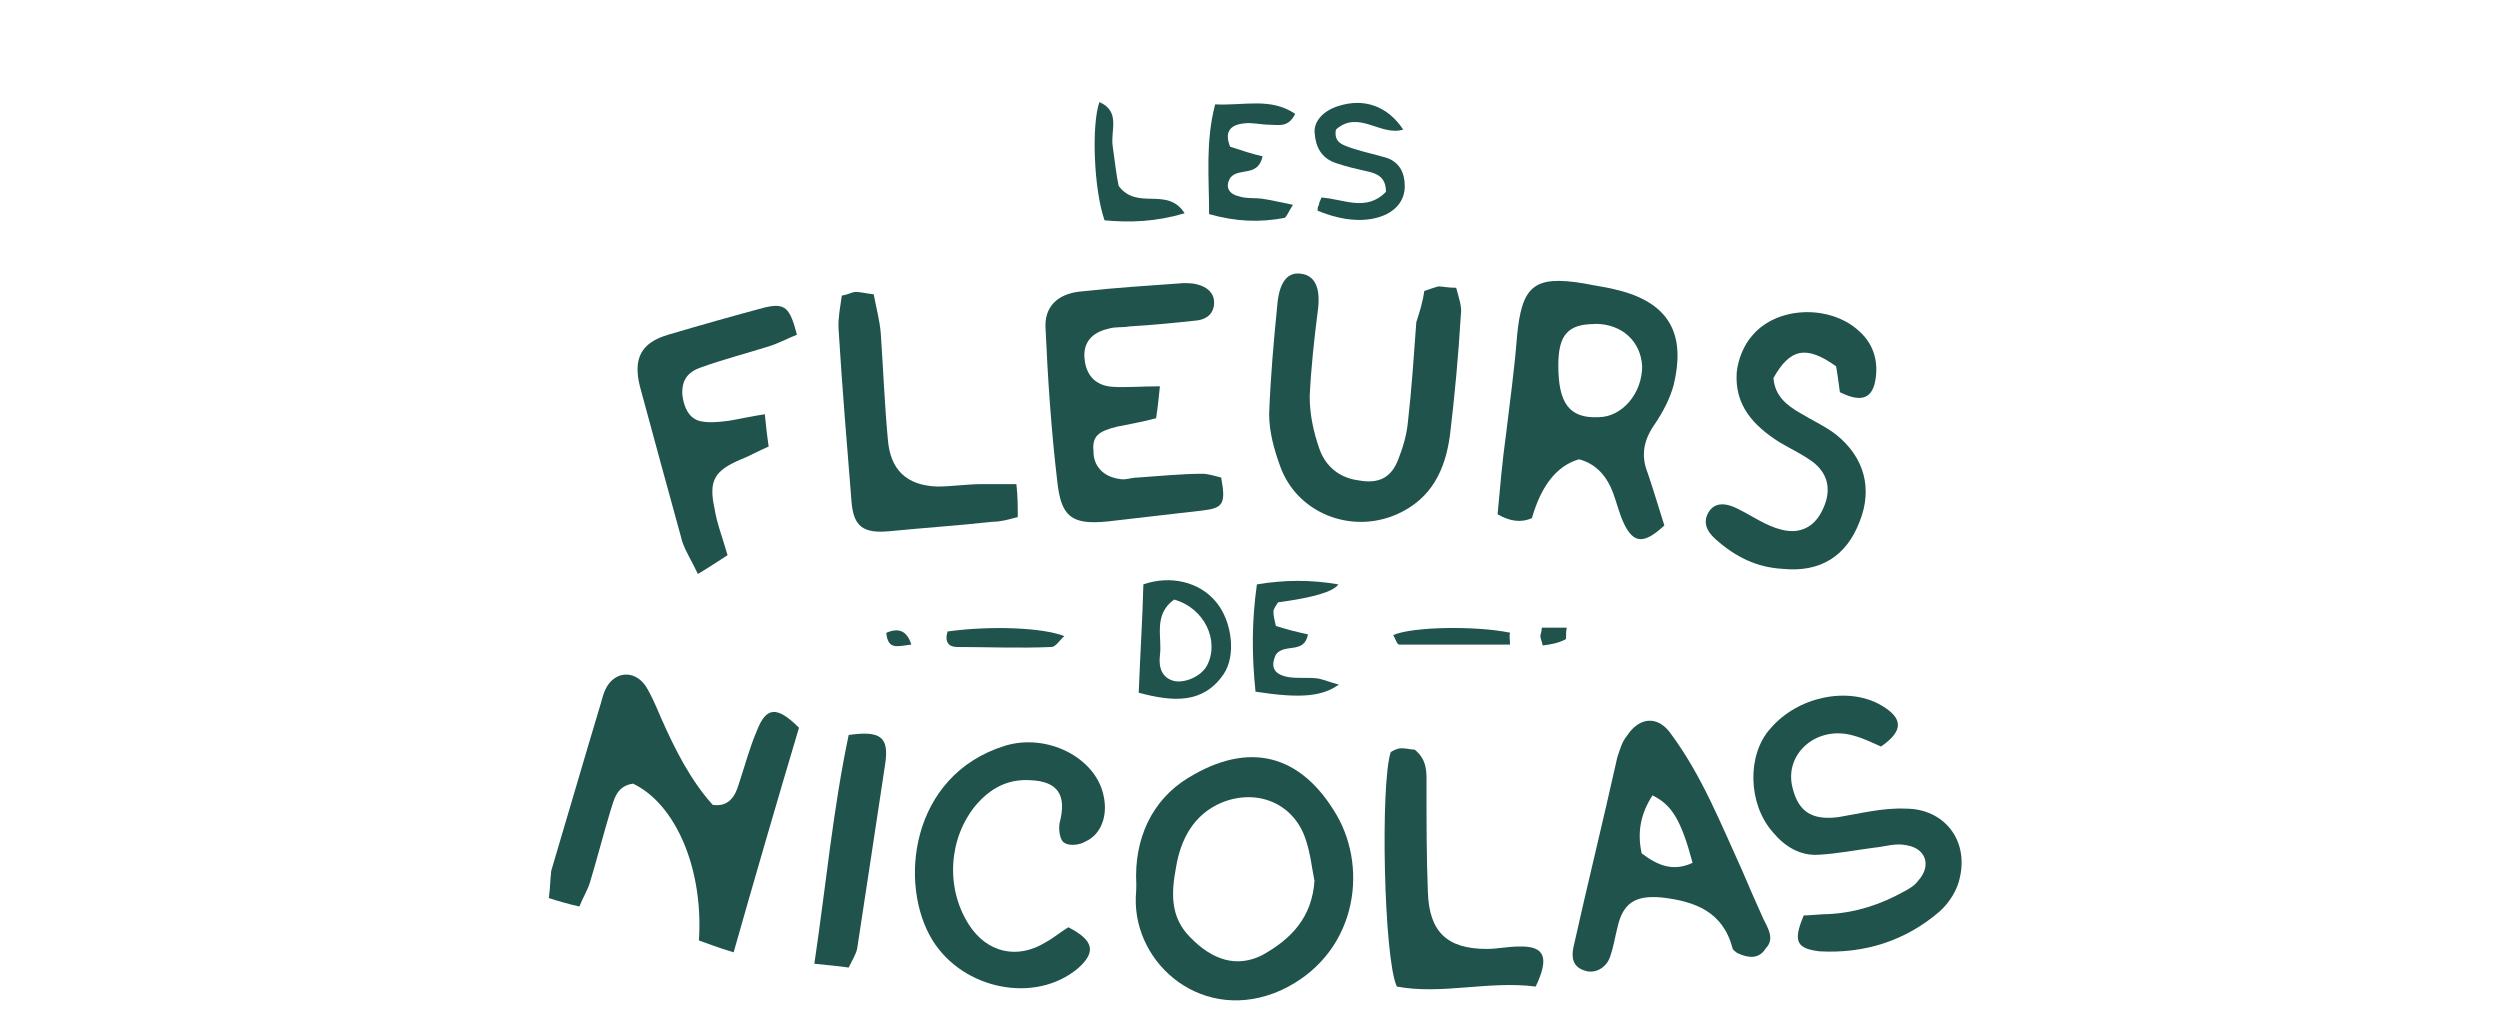
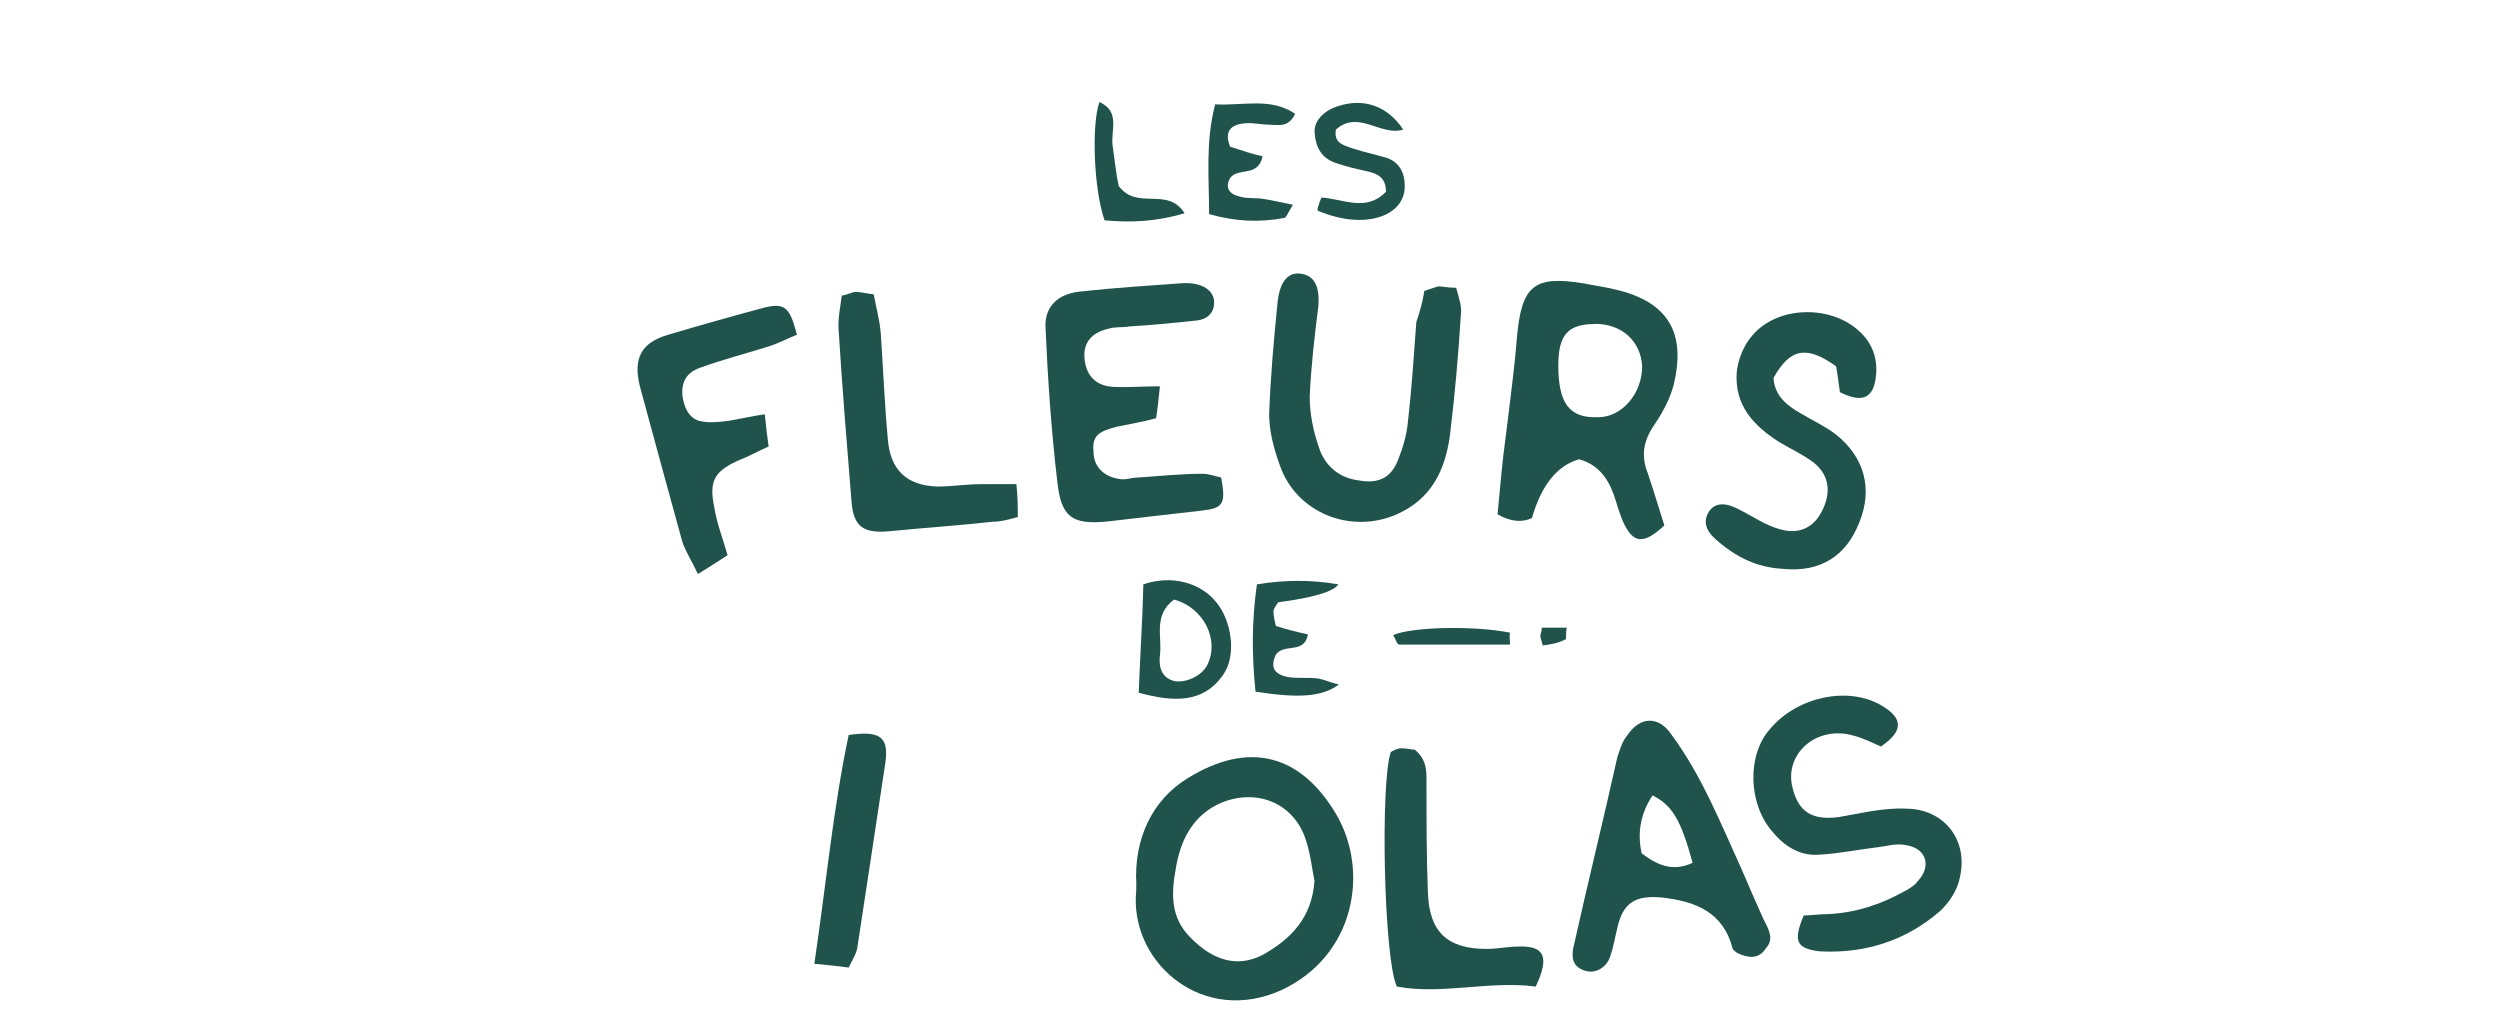
<svg xmlns="http://www.w3.org/2000/svg" id="Calque_1" data-name="Calque 1" viewBox="0 0 144.9 59.11">
  <defs>
    <style>
      .cls-1 {
        fill: #1f534c;
      }
    </style>
  </defs>
  <g id="ITrUCK.tif">
    <g>
-       <path class="cls-1" d="m42.5,55.19c-.9-.27-1.45-.49-1.99-.68.27-4.18-1.36-7.92-3.82-9.09-.96.14-1.09.9-1.31,1.58-.41,1.36-.76,2.73-1.17,4.09-.14.49-.41.9-.63,1.45-.63-.14-1.09-.27-1.77-.49.08-.55.08-1.09.14-1.58.96-3.22,1.91-6.5,2.87-9.69.08-.27.14-.55.27-.82.49-1.04,1.64-1.17,2.32-.22.35.55.63,1.23.9,1.86.82,1.86,1.72,3.63,3,5.05.96.14,1.31-.55,1.5-1.17.35-1.04.63-2.13,1.04-3.08.55-1.45,1.17-1.5,2.46-.22-1.28,4.29-2.51,8.52-3.79,13.02Z" />
      <path class="cls-1" d="m96.46,30.46c-1.17,1.09-1.77,1.04-2.32-.08-.27-.55-.41-1.17-.63-1.77-.35-.96-.96-1.72-1.99-1.99q-1.91.55-2.73,3.41-.9.41-1.99-.22c.14-1.5.27-3.08.49-4.64.22-1.86.49-3.77.63-5.6.27-3,.96-3.63,3.9-3.14.68.14,1.36.22,2.05.41,3.14.82,3.77,2.81,3.14,5.46-.22.82-.63,1.58-1.09,2.27-.68.96-.82,1.86-.41,2.87.35,1.04.63,1.99.96,3.03Zm-4.01-11.68c-1.58,0-2.13.63-2.13,2.4,0,2.18.63,3.08,2.32,3,1.36,0,2.54-1.36,2.54-2.95-.08-1.45-1.17-2.46-2.73-2.46Z" />
      <path class="cls-1" d="m65.86,51.23c-.14-2.59.9-4.86,3-6.14,3.55-2.18,6.55-1.36,8.6,2.13,1.91,3.28,1.09,8.19-3.22,10.18-4.45,1.99-8.54-1.45-8.41-5.4.03-.35.03-.57.03-.76Zm10.32-.22c-.14-.68-.22-1.5-.49-2.32-.68-2.13-2.81-3-4.86-2.18-1.64.68-2.4,2.13-2.67,3.77-.27,1.45-.35,2.87.82,4.04,1.31,1.36,2.73,1.77,4.18,1.04,1.66-.93,2.89-2.16,3.03-4.34Z" />
      <path class="cls-1" d="m100.69,55.24c-.08-.08-.22-.14-.27-.27-.55-2.13-2.18-2.73-4.09-2.95-1.5-.14-2.27.27-2.59,1.77-.14.55-.22,1.09-.41,1.64-.22.68-.9,1.04-1.5.82-.68-.22-.76-.76-.63-1.36.82-3.68,1.72-7.31,2.54-11,.14-.41.27-.9.55-1.23.76-1.17,1.86-1.17,2.59-.08,1.77,2.4,2.87,5.19,4.09,7.86.41.96.82,1.91,1.23,2.81.27.55.68,1.17.14,1.72-.38.63-1.01.57-1.64.27Zm-2.59-5.24c-.68-2.54-1.23-3.36-2.32-3.9-.68,1.04-.9,2.13-.63,3.36.9.68,1.8,1.09,2.95.55Z" />
      <path class="cls-1" d="m67.23,22.38c-.08.82-.14,1.31-.22,1.86-.82.22-1.58.35-2.27.49-1.09.27-1.45.55-1.36,1.45,0,.82.55,1.45,1.5,1.58.35.08.68-.08,1.04-.08,1.23-.08,2.54-.22,3.77-.22.35,0,.76.14,1.09.22.27,1.5.14,1.77-1.09,1.91-1.86.22-3.63.41-5.46.63-2.13.22-2.73-.27-2.95-2.32-.35-2.95-.55-5.95-.68-8.87-.08-1.23.68-1.99,1.99-2.13,1.99-.22,4.04-.35,6-.49.27,0,.55,0,.82.08.55.14.96.49.96,1.04,0,.63-.41.96-.96,1.04-1.31.14-2.59.27-3.96.35-.41.08-.82,0-1.23.14-.96.22-1.45.82-1.36,1.72.08.96.63,1.58,1.64,1.64.74.05,1.64-.03,2.73-.03Z" />
      <path class="cls-1" d="m82.54,16.87c.41-.14.63-.22.82-.27.27,0,.55.08,1.04.08.14.55.35,1.09.27,1.58-.14,2.32-.35,4.64-.63,6.96-.27,1.99-1.04,3.68-3.08,4.59-2.67,1.17-5.81-.08-6.77-2.81-.35-.96-.63-1.99-.63-3,.08-2.18.27-4.31.49-6.5.14-1.23.63-1.72,1.31-1.64.82.08,1.17.76,1.04,1.99-.22,1.72-.41,3.41-.49,5.13,0,1.04.22,2.05.55,3,.35,1.04,1.17,1.72,2.27,1.86,1.17.22,1.91-.14,2.32-1.23.27-.68.49-1.45.55-2.13.22-1.91.35-3.9.49-5.81.19-.57.38-1.2.46-1.8Z" />
      <path class="cls-1" d="m104.54,53.06c.41,0,.96-.08,1.45-.08,1.58-.08,3-.55,4.37-1.31.27-.14.63-.35.82-.63.76-.82.49-1.86-.68-2.05-.63-.14-1.23.08-1.86.14-1.09.14-2.13.35-3.22.41-1.09.08-1.99-.49-2.67-1.31-1.45-1.64-1.5-4.5-.14-6,1.58-1.86,4.5-2.46,6.41-1.36,1.31.76,1.31,1.5,0,2.4-.49-.22-1.04-.49-1.58-.63-2.13-.63-4.04,1.04-3.55,3,.35,1.45,1.17,1.91,2.67,1.72,1.31-.22,2.59-.55,3.9-.49,2.18,0,3.63,1.77,3.14,3.96-.14.76-.63,1.5-1.17,1.99-1.99,1.72-4.37,2.46-6.96,2.32-1.34-.16-1.56-.57-.93-2.07Z" />
      <path class="cls-1" d="m106.64,22.73c-.08-.55-.14-1.09-.22-1.5-1.72-1.23-2.67-1.04-3.63.68.08,1.04.76,1.58,1.58,2.05.68.41,1.45.76,2.05,1.23,1.64,1.31,2.13,3.14,1.36,5.05-.76,1.99-2.27,2.95-4.45,2.73-1.5-.08-2.73-.68-3.9-1.72-.55-.49-.76-1.04-.35-1.64.35-.49.96-.49,1.72-.08.82.41,1.58.96,2.46,1.17,1.04.27,1.86-.14,2.32-1.04.55-1.04.49-2.05-.41-2.81-.63-.49-1.36-.82-2.05-1.23-1.5-.96-2.59-2.13-2.46-4.04.08-.76.41-1.58.9-2.13,1.45-1.72,4.45-1.77,6.09-.35.82.68,1.17,1.58,1.09,2.59-.11,1.36-.74,1.72-2.1,1.04Z" />
-       <path class="cls-1" d="m61.91,53.74c1.5.76,1.64,1.45.55,2.4-2.46,2.05-6.63,1.23-8.41-1.64-1.99-3.22-1.31-9.55,4.18-11.27,2.46-.76,5.27.68,5.73,2.87.27,1.17-.14,2.27-1.04,2.67-.35.22-.96.27-1.23.08-.27-.14-.35-.82-.27-1.17.41-1.58-.08-2.4-1.72-2.46-1.31-.08-2.32.49-3.14,1.45-1.58,1.91-1.77,4.78-.41,6.91,1.04,1.64,2.81,2.05,4.45,1.04.46-.25.87-.6,1.31-.87Z" />
      <path class="cls-1" d="m44.33,24.02c.08.82.14,1.31.22,1.86-.63.27-1.09.55-1.64.76-1.45.63-1.86,1.17-1.5,2.81.14.9.49,1.77.76,2.73-.55.35-1.04.68-1.72,1.09-.35-.76-.68-1.23-.9-1.86-.82-2.95-1.64-6-2.46-9.01-.41-1.64.08-2.54,1.64-3,1.86-.55,3.77-1.09,5.6-1.58,1.17-.27,1.45,0,1.86,1.58-.55.22-1.04.49-1.64.68-1.31.41-2.67.76-3.96,1.23-.76.27-1.09.76-1.04,1.58.08.68.35,1.31.96,1.5.55.14,1.09.08,1.72,0,.68-.11,1.23-.25,2.1-.38Z" />
      <path class="cls-1" d="m48.78,17.14c.41-.08.63-.22.82-.22.27,0,.55.08,1.04.14.14.76.35,1.5.41,2.27.14,2.05.22,4.09.41,6.14.14,1.77,1.09,2.67,2.87,2.73.82,0,1.72-.14,2.59-.14h1.99c.08.76.08,1.23.08,1.91-.55.14-.96.27-1.45.27-1.99.22-3.96.35-6,.55-1.5.14-2.05-.27-2.18-1.64-.27-3.36-.55-6.69-.76-10.13-.03-.6.11-1.28.19-1.88Z" />
      <path class="cls-1" d="m89.01,57.18c-2.73-.35-5.46.49-8.05,0-.76-1.64-.96-11.82-.35-13.59.14-.08.35-.22.63-.22s.55.08.76.08c.76.63.68,1.36.68,2.13,0,2.05,0,4.09.08,6.14.08,2.27,1.09,3.28,3.41,3.28.63,0,1.23-.14,1.91-.14,1.42-.03,1.75.6.93,2.32Z" />
      <path class="cls-1" d="m49.19,42.6c1.86-.27,2.32.14,2.13,1.58-.55,3.63-1.09,7.23-1.64,10.81-.08.35-.27.63-.49,1.09-.55-.08-1.17-.14-1.99-.22.68-4.59,1.09-9.01,1.99-13.26Z" />
      <path class="cls-1" d="m66,40.15c.08-2.13.22-4.23.27-6.28,1.58-.55,3.28-.14,4.23,1.04.9,1.09,1.17,3.08.41,4.18-1.17,1.69-2.87,1.61-4.91,1.06Zm2.05-5.4c-1.23.9-.68,2.18-.82,3.22-.08.68.08,1.31.82,1.5.63.14,1.58-.27,1.91-.9.74-1.42-.14-3.33-1.91-3.82Z" />
      <path class="cls-1" d="m71.32,8.51c.68.22,1.23.41,1.86.55-.27,1.23-1.36.63-1.86,1.23-.35.55-.08.96.49,1.09.41.14.9.08,1.36.14.55.08,1.09.22,1.77.35-.27.41-.35.68-.49.76-1.45.27-2.81.22-4.37-.22,0-2.13-.22-4.18.35-6.36,1.72.08,3.22-.41,4.64.55-.41.82-.96.63-1.45.63-.55,0-1.04-.14-1.5-.08-.82.08-1.17.49-.82,1.36Z" />
      <path class="cls-1" d="m80.33,11.11c0-.82-.49-1.04-1.04-1.17-.63-.14-1.23-.27-1.86-.49-.82-.27-1.17-.9-1.23-1.72-.08-.68.49-1.31,1.36-1.58,1.5-.49,2.87,0,3.77,1.36-1.31.41-2.59-1.17-3.9,0-.14.76.41.9.96,1.09.68.22,1.31.35,1.99.55.76.27,1.04.9,1.04,1.64s-.41,1.31-1.09,1.64c-1.04.49-2.46.41-3.96-.22,0-.14,0-.22.08-.35,0-.14.08-.22.14-.41,1.28.08,2.59.85,3.74-.33Z" />
      <path class="cls-1" d="m72.77,40.09c-.22-2.13-.22-4.09.08-6.22,1.64-.27,3.14-.27,4.72,0q-.41.63-3.49,1.04c-.08.14-.27.35-.27.55,0,.27.08.55.14.82.68.22,1.23.35,1.86.49-.22,1.17-1.36.49-1.86,1.17-.35.76-.08,1.17.76,1.31.55.08,1.17,0,1.72.08.35.08.68.22,1.17.35-.96.68-2.18.82-4.83.41Z" />
      <path class="cls-1" d="m63.73,5.92c1.23.55.63,1.64.76,2.54s.22,1.77.35,2.32c1.09,1.45,2.81,0,3.82,1.58-1.64.49-3.14.55-4.64.41-.63-1.8-.76-5.54-.3-6.85Z" />
-       <path class="cls-1" d="m54.92,36.6c2.54-.35,5.54-.22,6.77.27-.27.22-.49.63-.76.63-1.86.08-3.68,0-5.46,0-.46,0-.74-.27-.55-.9Z" />
      <path class="cls-1" d="m87.51,37.36h-6.41c-.14,0-.22-.35-.35-.55,1.09-.49,4.78-.55,6.77-.14-.05.19,0,.41,0,.68Z" />
      <path class="cls-1" d="m89.42,37.42c-.08-.35-.14-.41-.14-.55s.08-.22.08-.49h1.45c-.08.35,0,.68-.08.68-.41.22-.9.3-1.31.35Z" />
-       <path class="cls-1" d="m52.82,37.36c-.76.08-1.36.35-1.45-.68q1.09-.49,1.45.68Z" />
    </g>
  </g>
</svg>